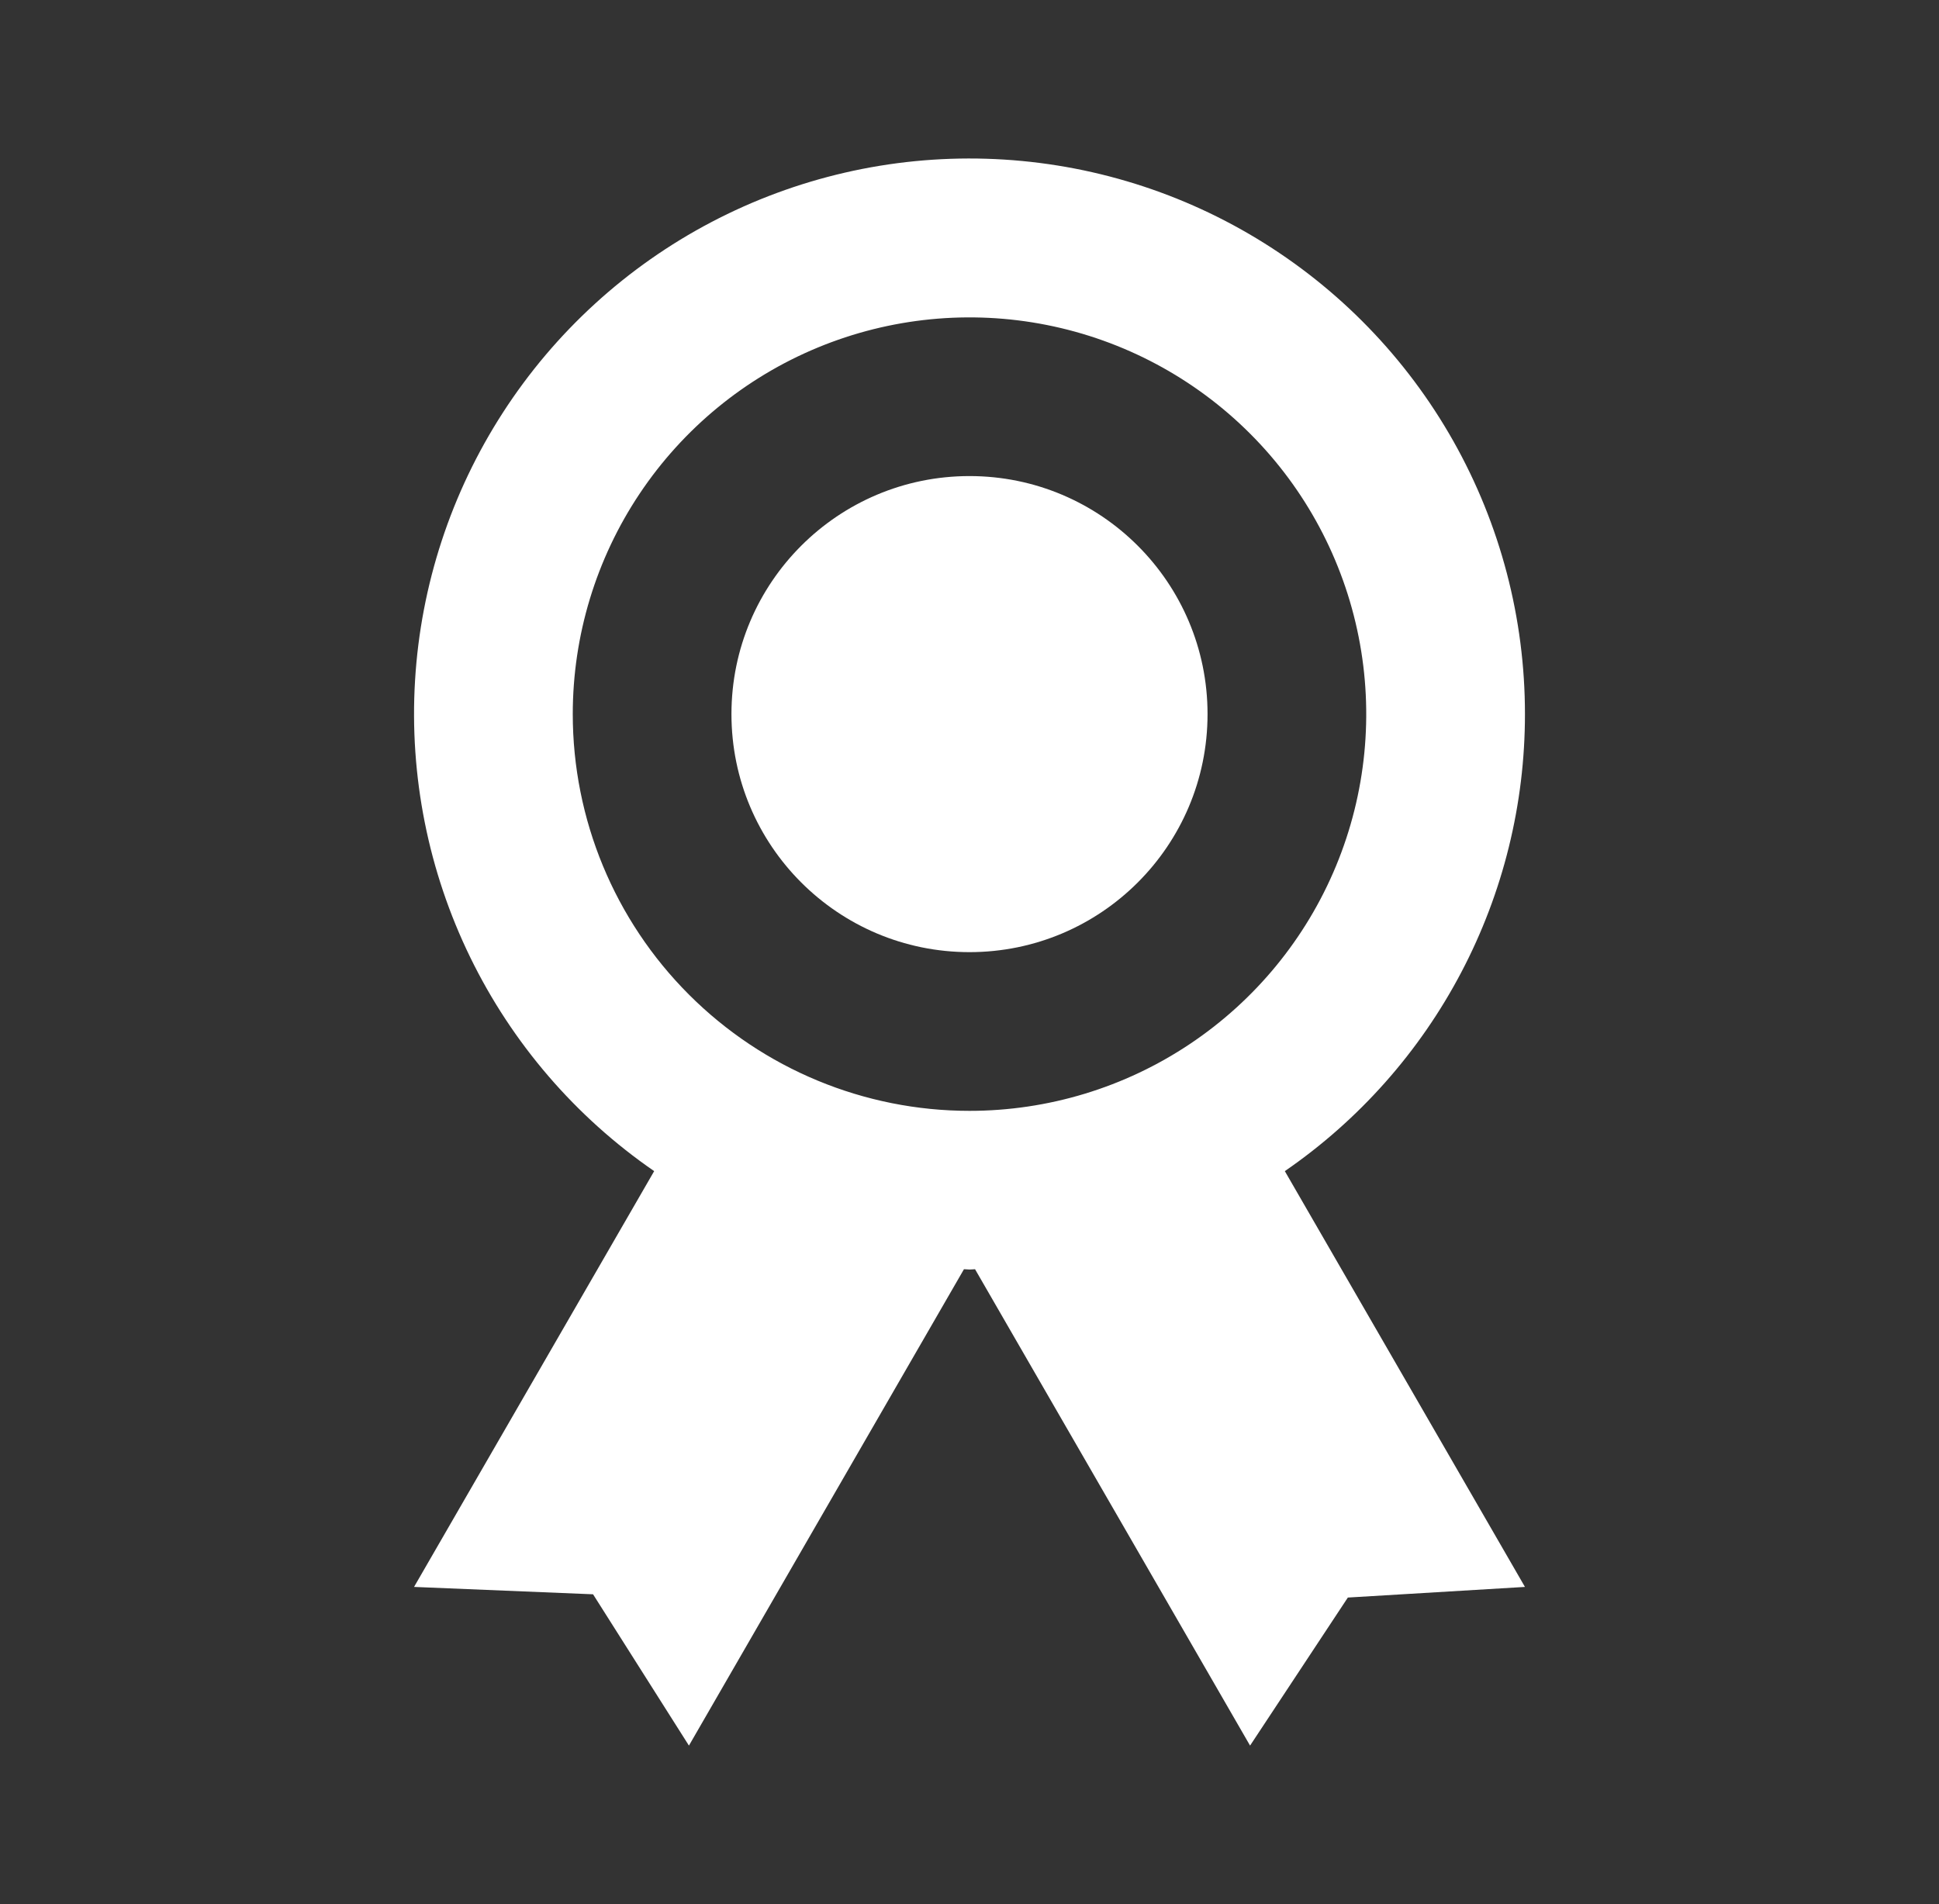
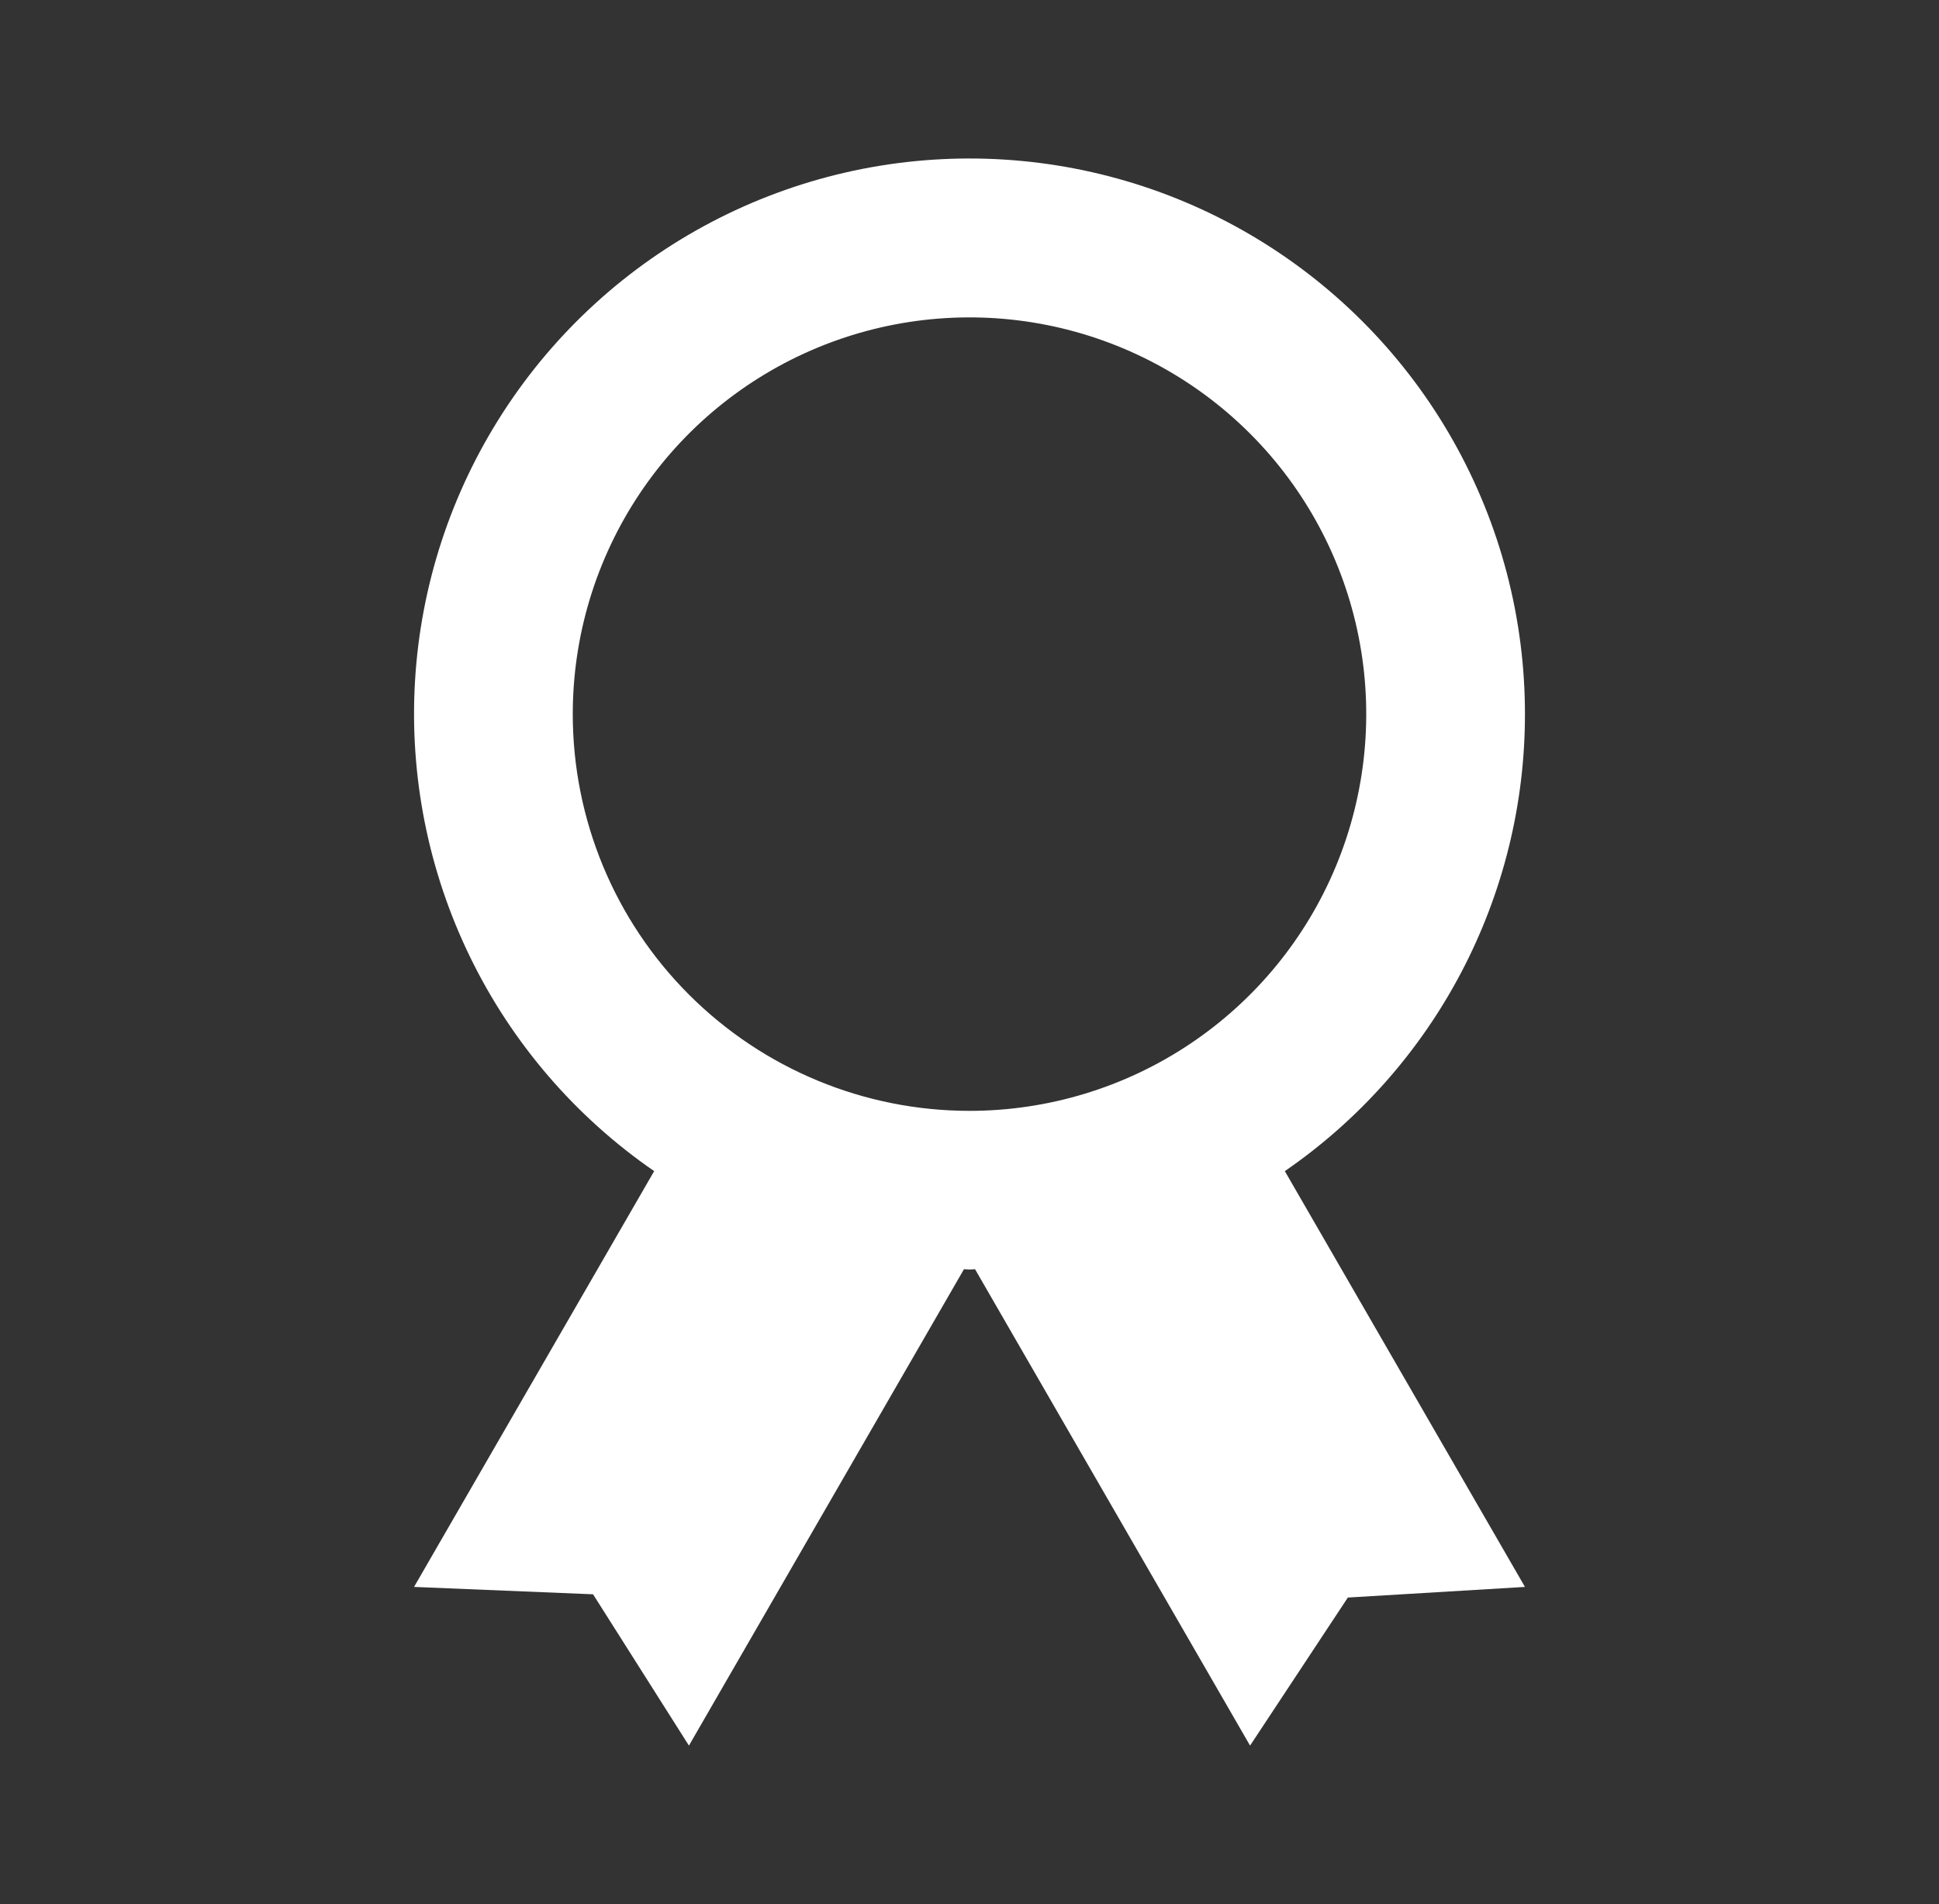
<svg xmlns="http://www.w3.org/2000/svg" width="56" height="55" viewBox="0 0 56 55" fill="none">
  <rect x="0" y="0" width="56" height="55" fill="#333333" stroke="none" />
  <path d="M44.042 20.625C44.043 17.863 43.331 15.148 41.975 12.742C40.619 10.337 38.664 8.322 36.301 6.893C33.938 5.463 31.246 4.669 28.486 4.585C25.725 4.501 22.99 5.132 20.545 6.415C18.099 7.699 16.027 9.592 14.528 11.911C13.028 14.231 12.153 16.898 11.987 19.654C11.821 22.411 12.37 25.164 13.579 27.646C14.789 30.129 16.619 32.257 18.893 33.825L11.958 45.834L17.128 46.047L19.897 50.417L27.84 36.658C27.895 36.658 27.945 36.667 28 36.667C28.055 36.667 28.105 36.66 28.16 36.658L36.103 50.417L38.927 46.141L44.042 45.834L37.107 33.825C39.247 32.352 40.996 30.381 42.204 28.081C43.412 25.782 44.043 23.223 44.042 20.625ZM16.542 20.625C16.542 18.359 17.214 16.144 18.473 14.259C19.732 12.375 21.521 10.906 23.615 10.039C25.709 9.172 28.013 8.945 30.235 9.387C32.458 9.829 34.5 10.921 36.102 12.523C37.705 14.125 38.796 16.167 39.238 18.39C39.68 20.613 39.453 22.916 38.586 25.01C37.719 27.104 36.25 28.893 34.366 30.152C32.482 31.412 30.266 32.084 28 32.084C24.961 32.084 22.047 30.876 19.898 28.727C17.749 26.579 16.542 23.664 16.542 20.625Z" fill="white" />
-   <path d="M28 27.5C31.797 27.5 34.875 24.422 34.875 20.625C34.875 16.828 31.797 13.75 28 13.75C24.203 13.75 21.125 16.828 21.125 20.625C21.125 24.422 24.203 27.5 28 27.5Z" fill="white" />
</svg>